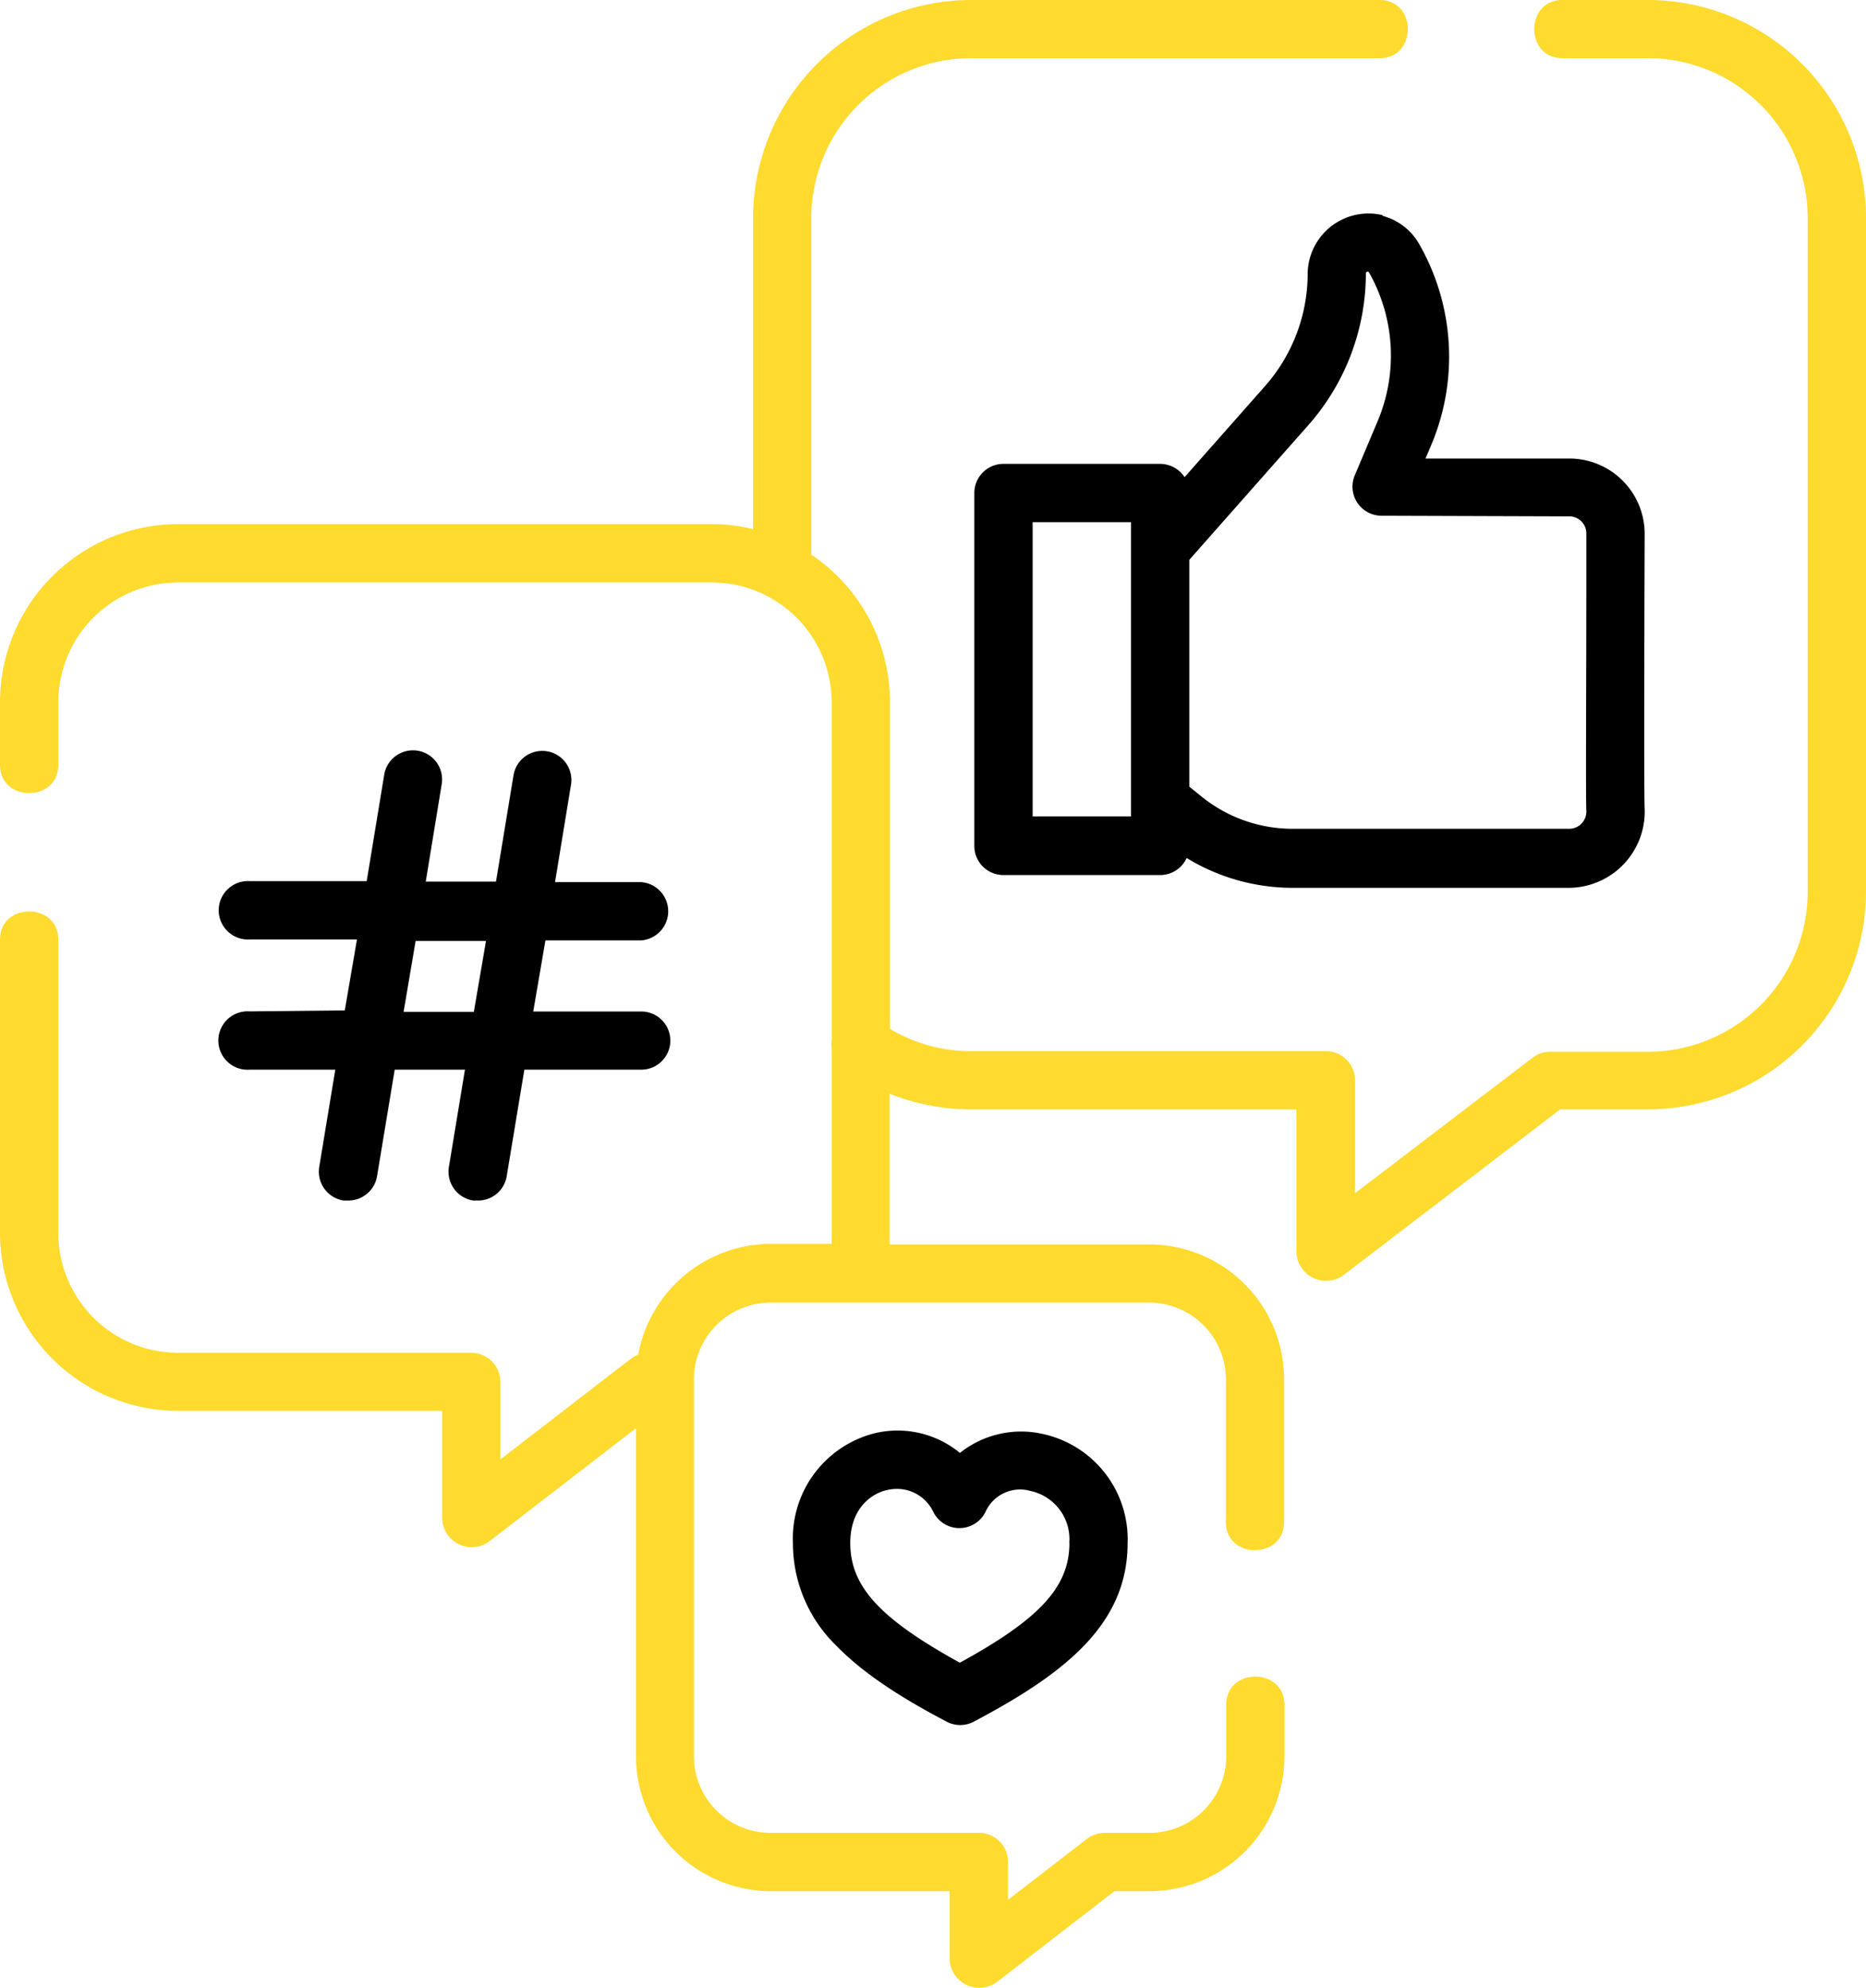
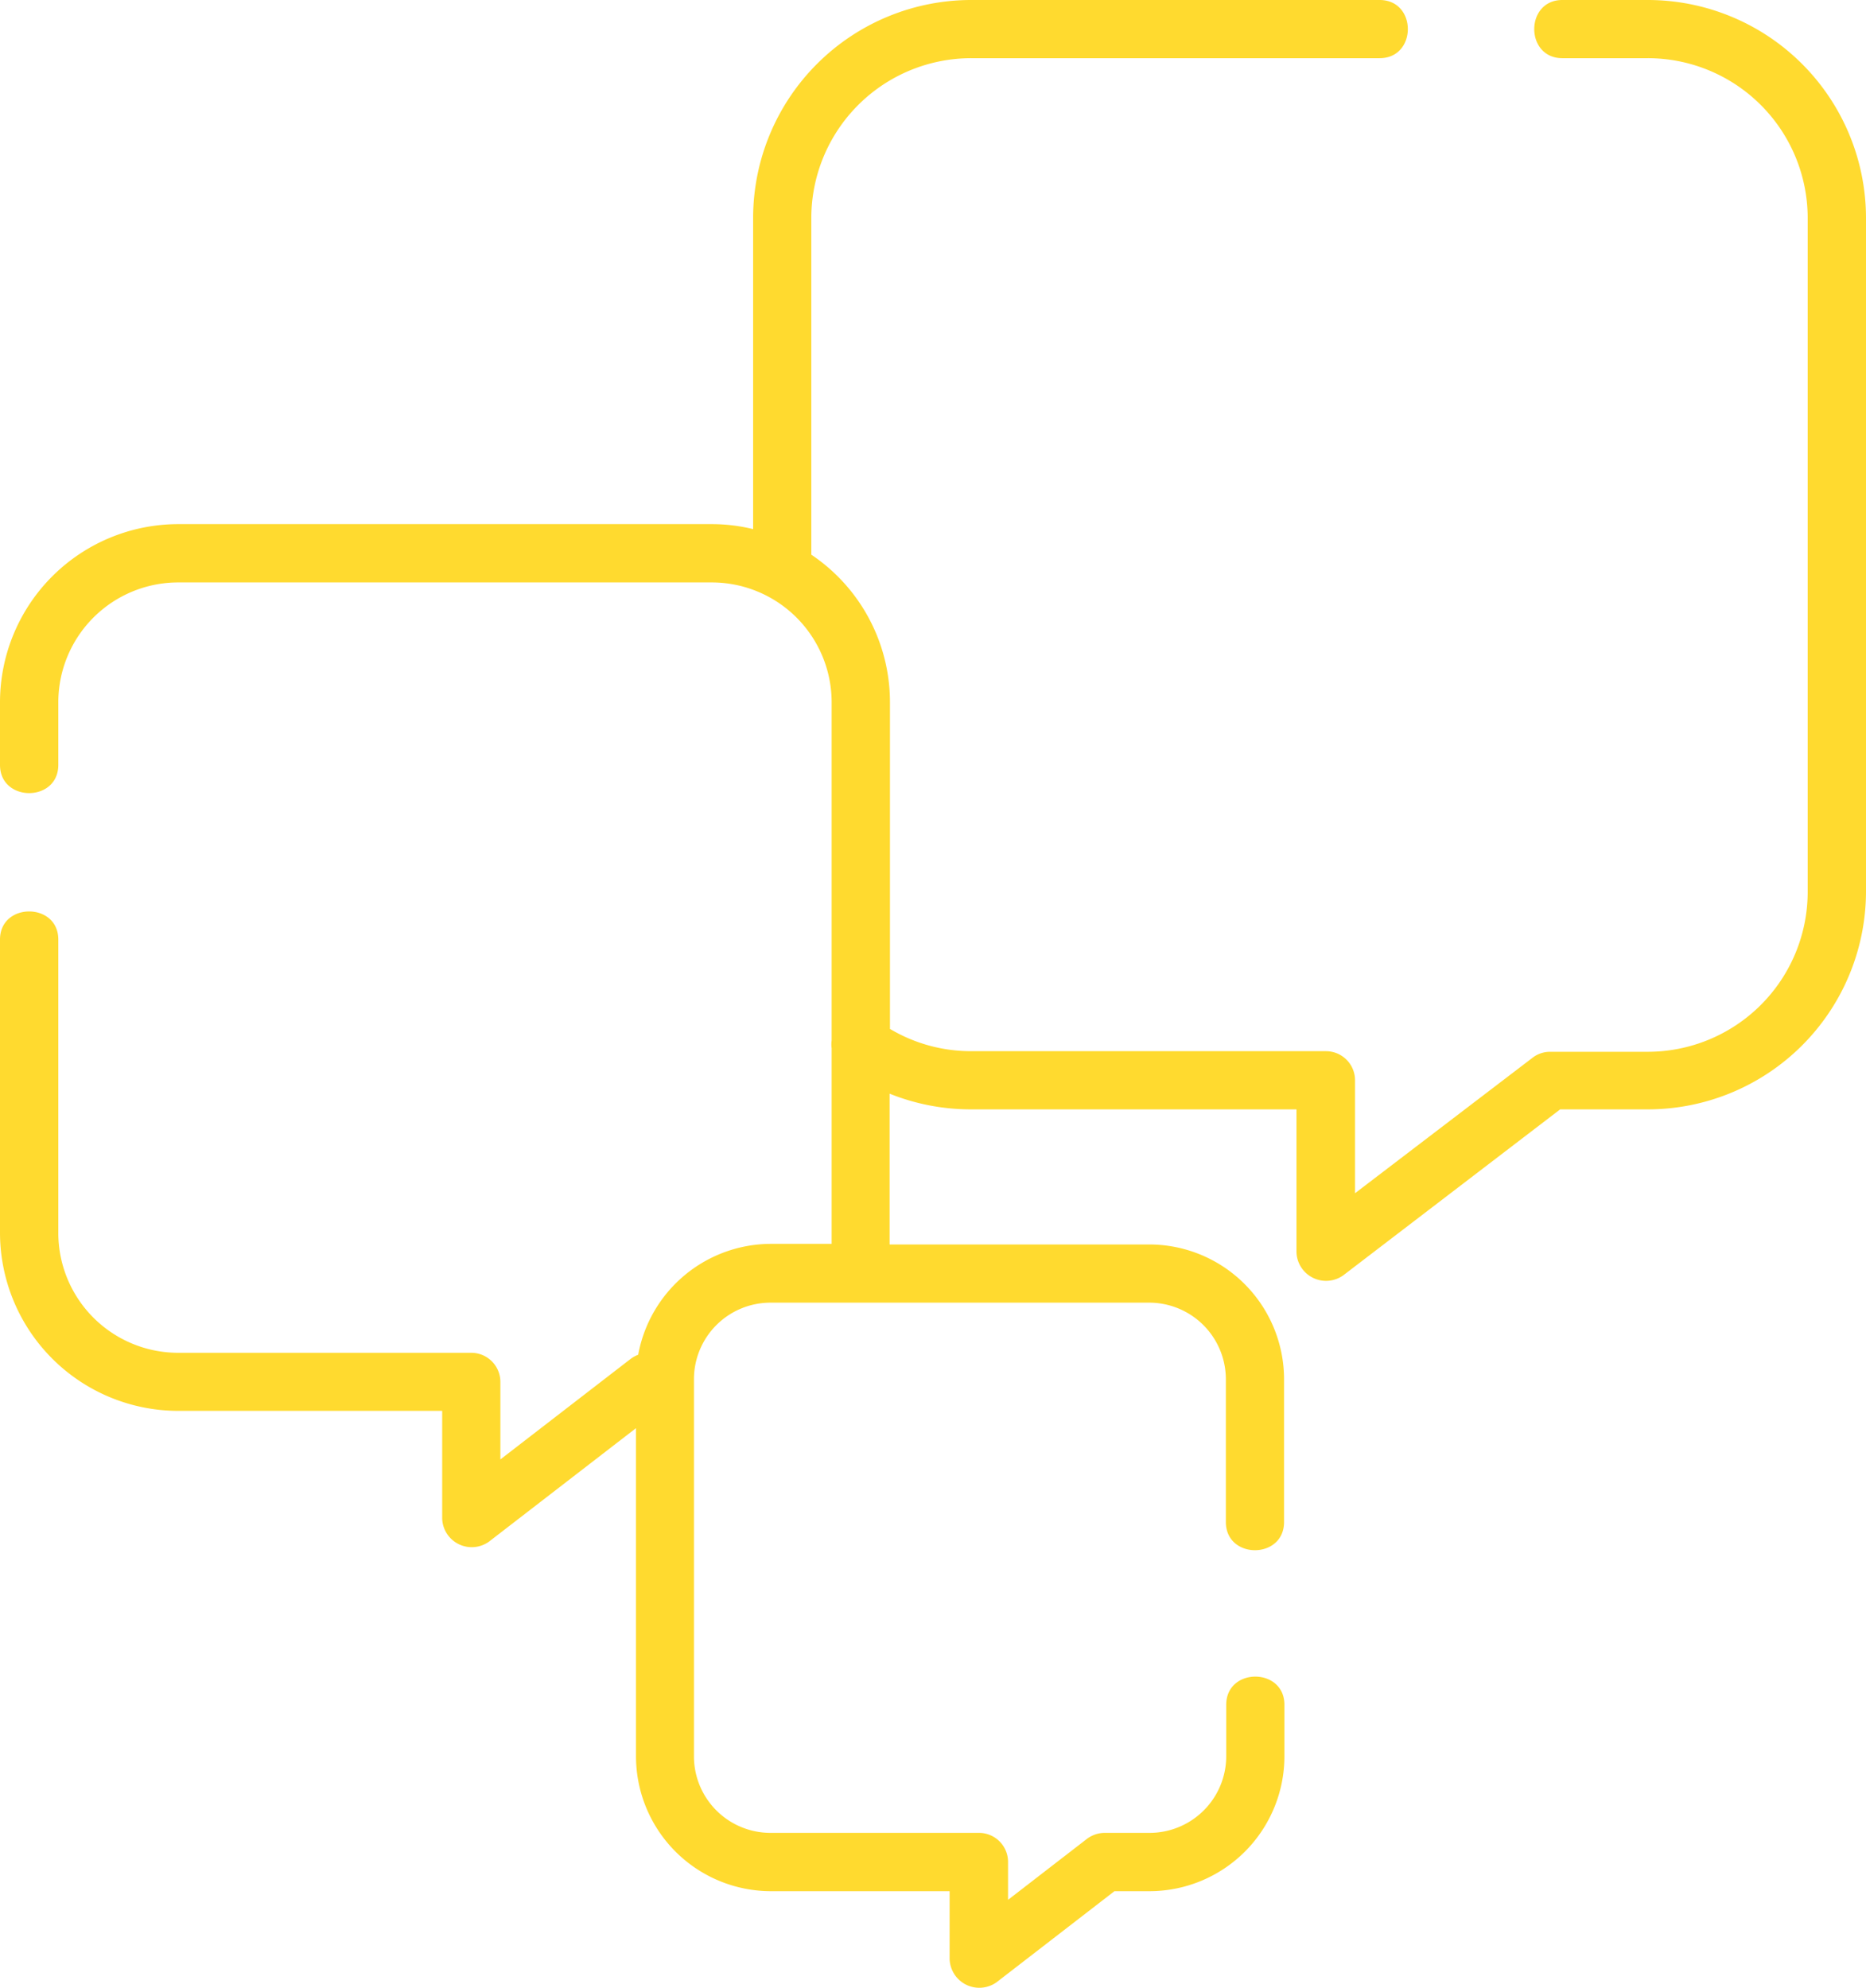
<svg xmlns="http://www.w3.org/2000/svg" id="Layer_1" data-name="Layer 1" viewBox="0 0 153.27 163.3">
  <defs>
    <style>.cls-1{fill:#ffda2f;}</style>
  </defs>
  <title>social-media-thesocial</title>
  <path class="cls-1" d="M478.33,348.7h-7c-3.08,0-3.08,4.78,0,4.78h7a13.14,13.14,0,0,1,13.15,13.1V422a13.14,13.14,0,0,1-13.15,13.11h-8a2.35,2.35,0,0,0-1.45.49L454.3,446.73v-9.28a2.39,2.39,0,0,0-2.39-2.39H422.79a13,13,0,0,1-6.69-1.83V406.37a14.6,14.6,0,0,0-6.46-12.1V366.58a13.14,13.14,0,0,1,13.15-13.1h33.53c3.09,0,3.09-4.78,0-4.78H422.79a17.92,17.92,0,0,0-17.93,17.88v25.59a14.28,14.28,0,0,0-3.41-.41h-43.8A14.65,14.65,0,0,0,343,406.37v5.17c0,3.09,4.79,3.09,4.79,0v-5.17a9.85,9.85,0,0,1,9.86-9.82h43.8a9.85,9.85,0,0,1,9.86,9.82v27.81a2.29,2.29,0,0,0,0,.64V450c0,.3,0,.6,0,.89h-4.94A11.11,11.11,0,0,0,395.42,460a2.53,2.53,0,0,0-.62.34l-10.7,8.26v-6.36a2.39,2.39,0,0,0-2.39-2.4H357.65a9.85,9.85,0,0,1-9.86-9.82V425.89c0-3.08-4.79-3.08-4.79,0V450a14.65,14.65,0,0,0,14.65,14.61h21.67v8.84a2.43,2.43,0,0,0,3.85,1.9l12.07-9.32V493a11.09,11.09,0,0,0,11.09,11.07H421v5.58a2.44,2.44,0,0,0,3.86,1.9l9.68-7.48h2.86A11.09,11.09,0,0,0,448.5,493v-4.24c0-3.09-4.78-3.09-4.78,0V493a6.3,6.3,0,0,1-6.31,6.28h-3.67a2.44,2.44,0,0,0-1.47.5l-6.47,5v-3.1a2.39,2.39,0,0,0-2.39-2.4H406.33A6.29,6.29,0,0,1,400,493V462a6.29,6.29,0,0,1,6.3-6.28h31.08a6.3,6.3,0,0,1,6.31,6.28v11.74c0,3.09,4.78,3.09,4.78,0V462a11.08,11.08,0,0,0-11.09-11.06H416.07c0-.3,0-12.39,0-12.39a17.86,17.86,0,0,0,6.69,1.29h26.73v11.73a2.43,2.43,0,0,0,3.85,1.9l17.81-13.63h7.15A17.93,17.93,0,0,0,496.27,422V366.58a17.93,17.93,0,0,0-17.94-17.88Z" transform="translate(-343 -348.7)" />
-   <path d="M456.54,366.37a5,5,0,0,0-6.13,4.77,14,14,0,0,1-3.52,9.3l-6.59,7.46a2.42,2.42,0,0,0-2-1.09H425.43a2.39,2.39,0,0,0-2.4,2.39v29a2.39,2.39,0,0,0,2.4,2.39h12.86a2.39,2.39,0,0,0,2.18-1.4,16.71,16.71,0,0,0,8.7,2.45h22.74a6.26,6.26,0,0,0,6.18-6.48c-.08-1.53,0-22.14,0-22.6a6.19,6.19,0,0,0-6.18-6.19l-11.82,0,.49-1.16a18.65,18.65,0,0,0-1-16.44,4.88,4.88,0,0,0-3-2.33h0c-3-.77,1.3.34,0,0Zm-20.64,49.4h-8.08V391.6h8.08Zm36-24.65a1.4,1.4,0,0,1,1.4,1.4c0,.45,0,1.69,0,3.36,0,9.25-.06,18,0,19.47a1.38,1.38,0,0,1-.39,1,1.4,1.4,0,0,1-1,.44H449.17a11.9,11.9,0,0,1-7.48-2.65l-1-.81V394.69l9.79-11.08a18.85,18.85,0,0,0,4.71-12.47.14.14,0,0,1,.25-.07,13.86,13.86,0,0,1,.73,12.2l-1.89,4.48a2.39,2.39,0,0,0,2.2,3.32Z" transform="translate(-343 -348.7)" />
-   <path d="M363.49,431.79a2.4,2.4,0,1,0,0,4.79h7.05l-1.32,8a2.4,2.4,0,0,0,2,2.75l.39,0a2.39,2.39,0,0,0,2.36-2l1.45-8.75h5.77l-1.32,8a2.4,2.4,0,0,0,2,2.75l.4,0a2.38,2.38,0,0,0,2.35-2l1.45-8.75h9.6a2.39,2.39,0,0,0,0-4.78H386.8l1-5.84h7.84a2.4,2.4,0,0,0,0-4.79h-7.05l1.31-8a2.39,2.39,0,1,0-4.72-.78l-1.44,8.74h-5.77l1.31-8a2.39,2.39,0,1,0-4.72-.79l-1.44,8.75h-9.6a2.4,2.4,0,1,0,0,4.79h8.8l-1,5.83ZM377.14,426h5.78l-1,5.83h-5.77Z" transform="translate(-343 -348.7)" />
-   <path d="M421.84,468.06a8.06,8.06,0,0,0-7.08-1.59,8.91,8.91,0,0,0-6.63,9,11.73,11.73,0,0,0,3.53,8.4c1.94,2,4.75,4,9.09,6.27a2.35,2.35,0,0,0,1.12.28,2.33,2.33,0,0,0,1.12-.28c7.58-4,12.63-8.05,12.63-14.67a8.85,8.85,0,0,0-6.87-8.94,8.07,8.07,0,0,0-6.91,1.54Zm9,7.4c0,3.57-2.37,6.21-9,9.84-6.59-3.63-9-6.27-9-9.84,0-2.66,1.54-4,3-4.34a3.86,3.86,0,0,1,.84-.1,3.31,3.31,0,0,1,3,1.93,2.39,2.39,0,0,0,4.29-.09,3.11,3.11,0,0,1,3.67-1.67A4.05,4.05,0,0,1,430.83,475.46Z" transform="translate(-343 -348.7)" />
</svg>